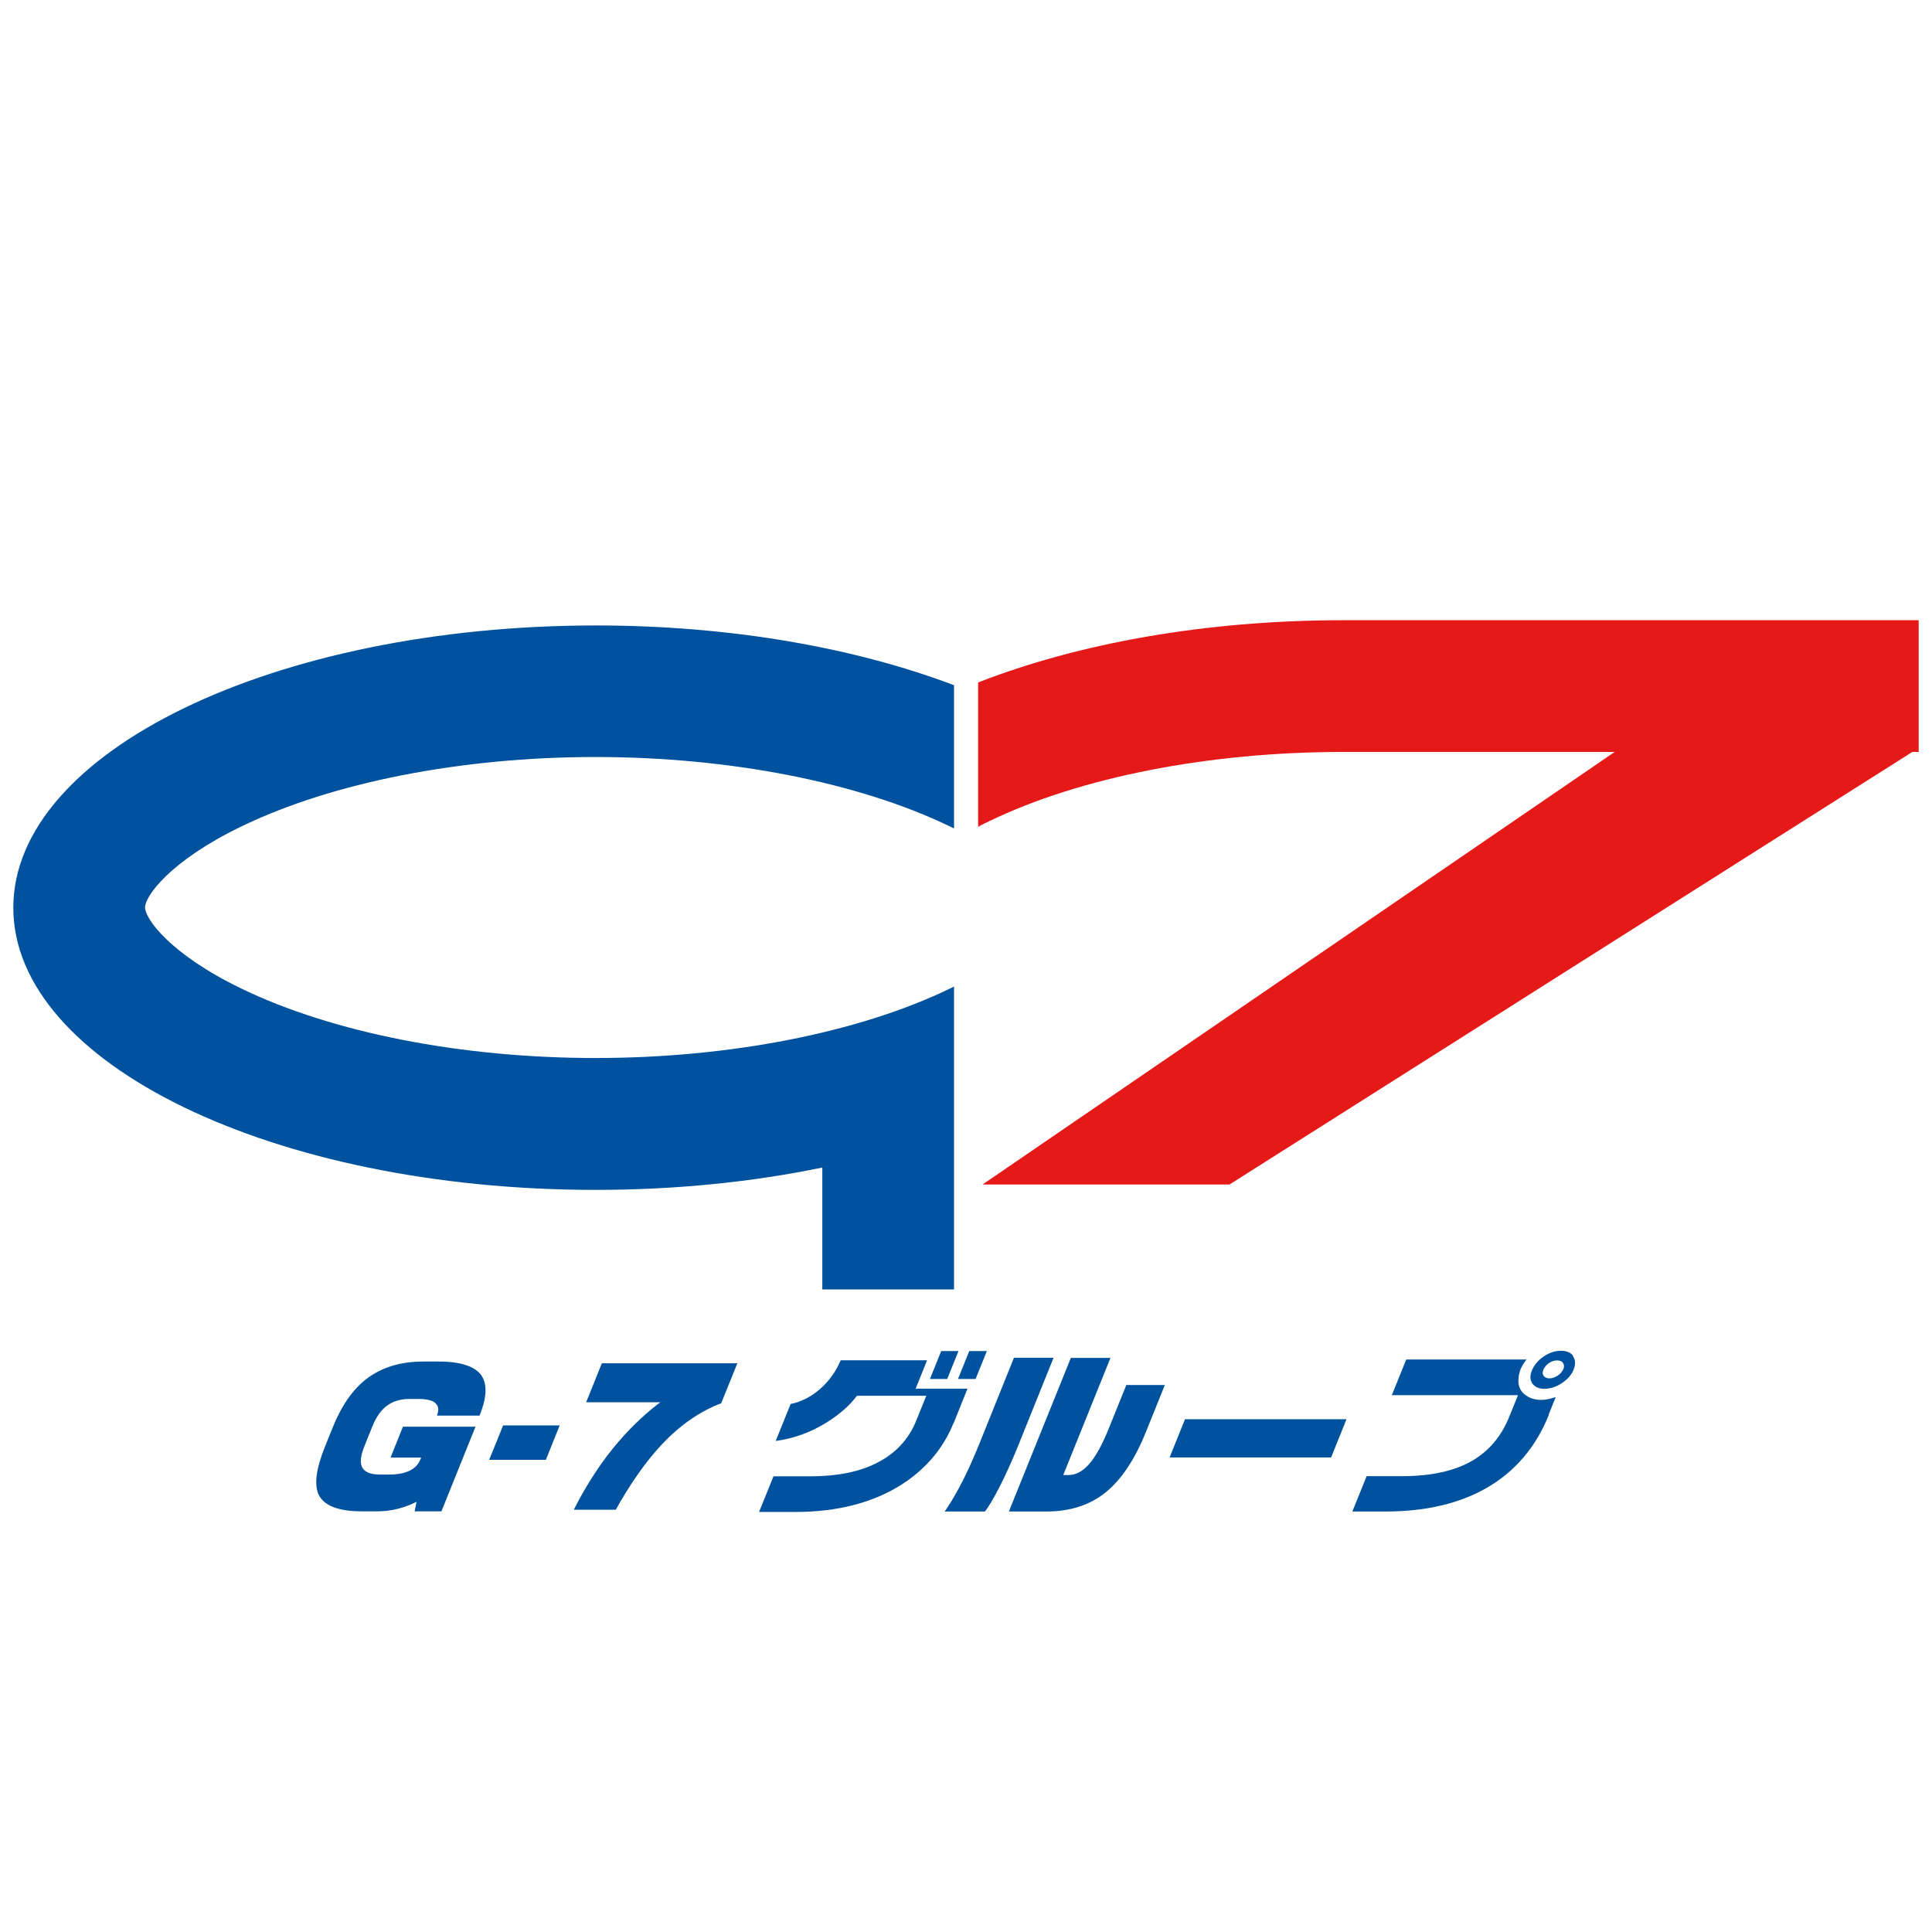
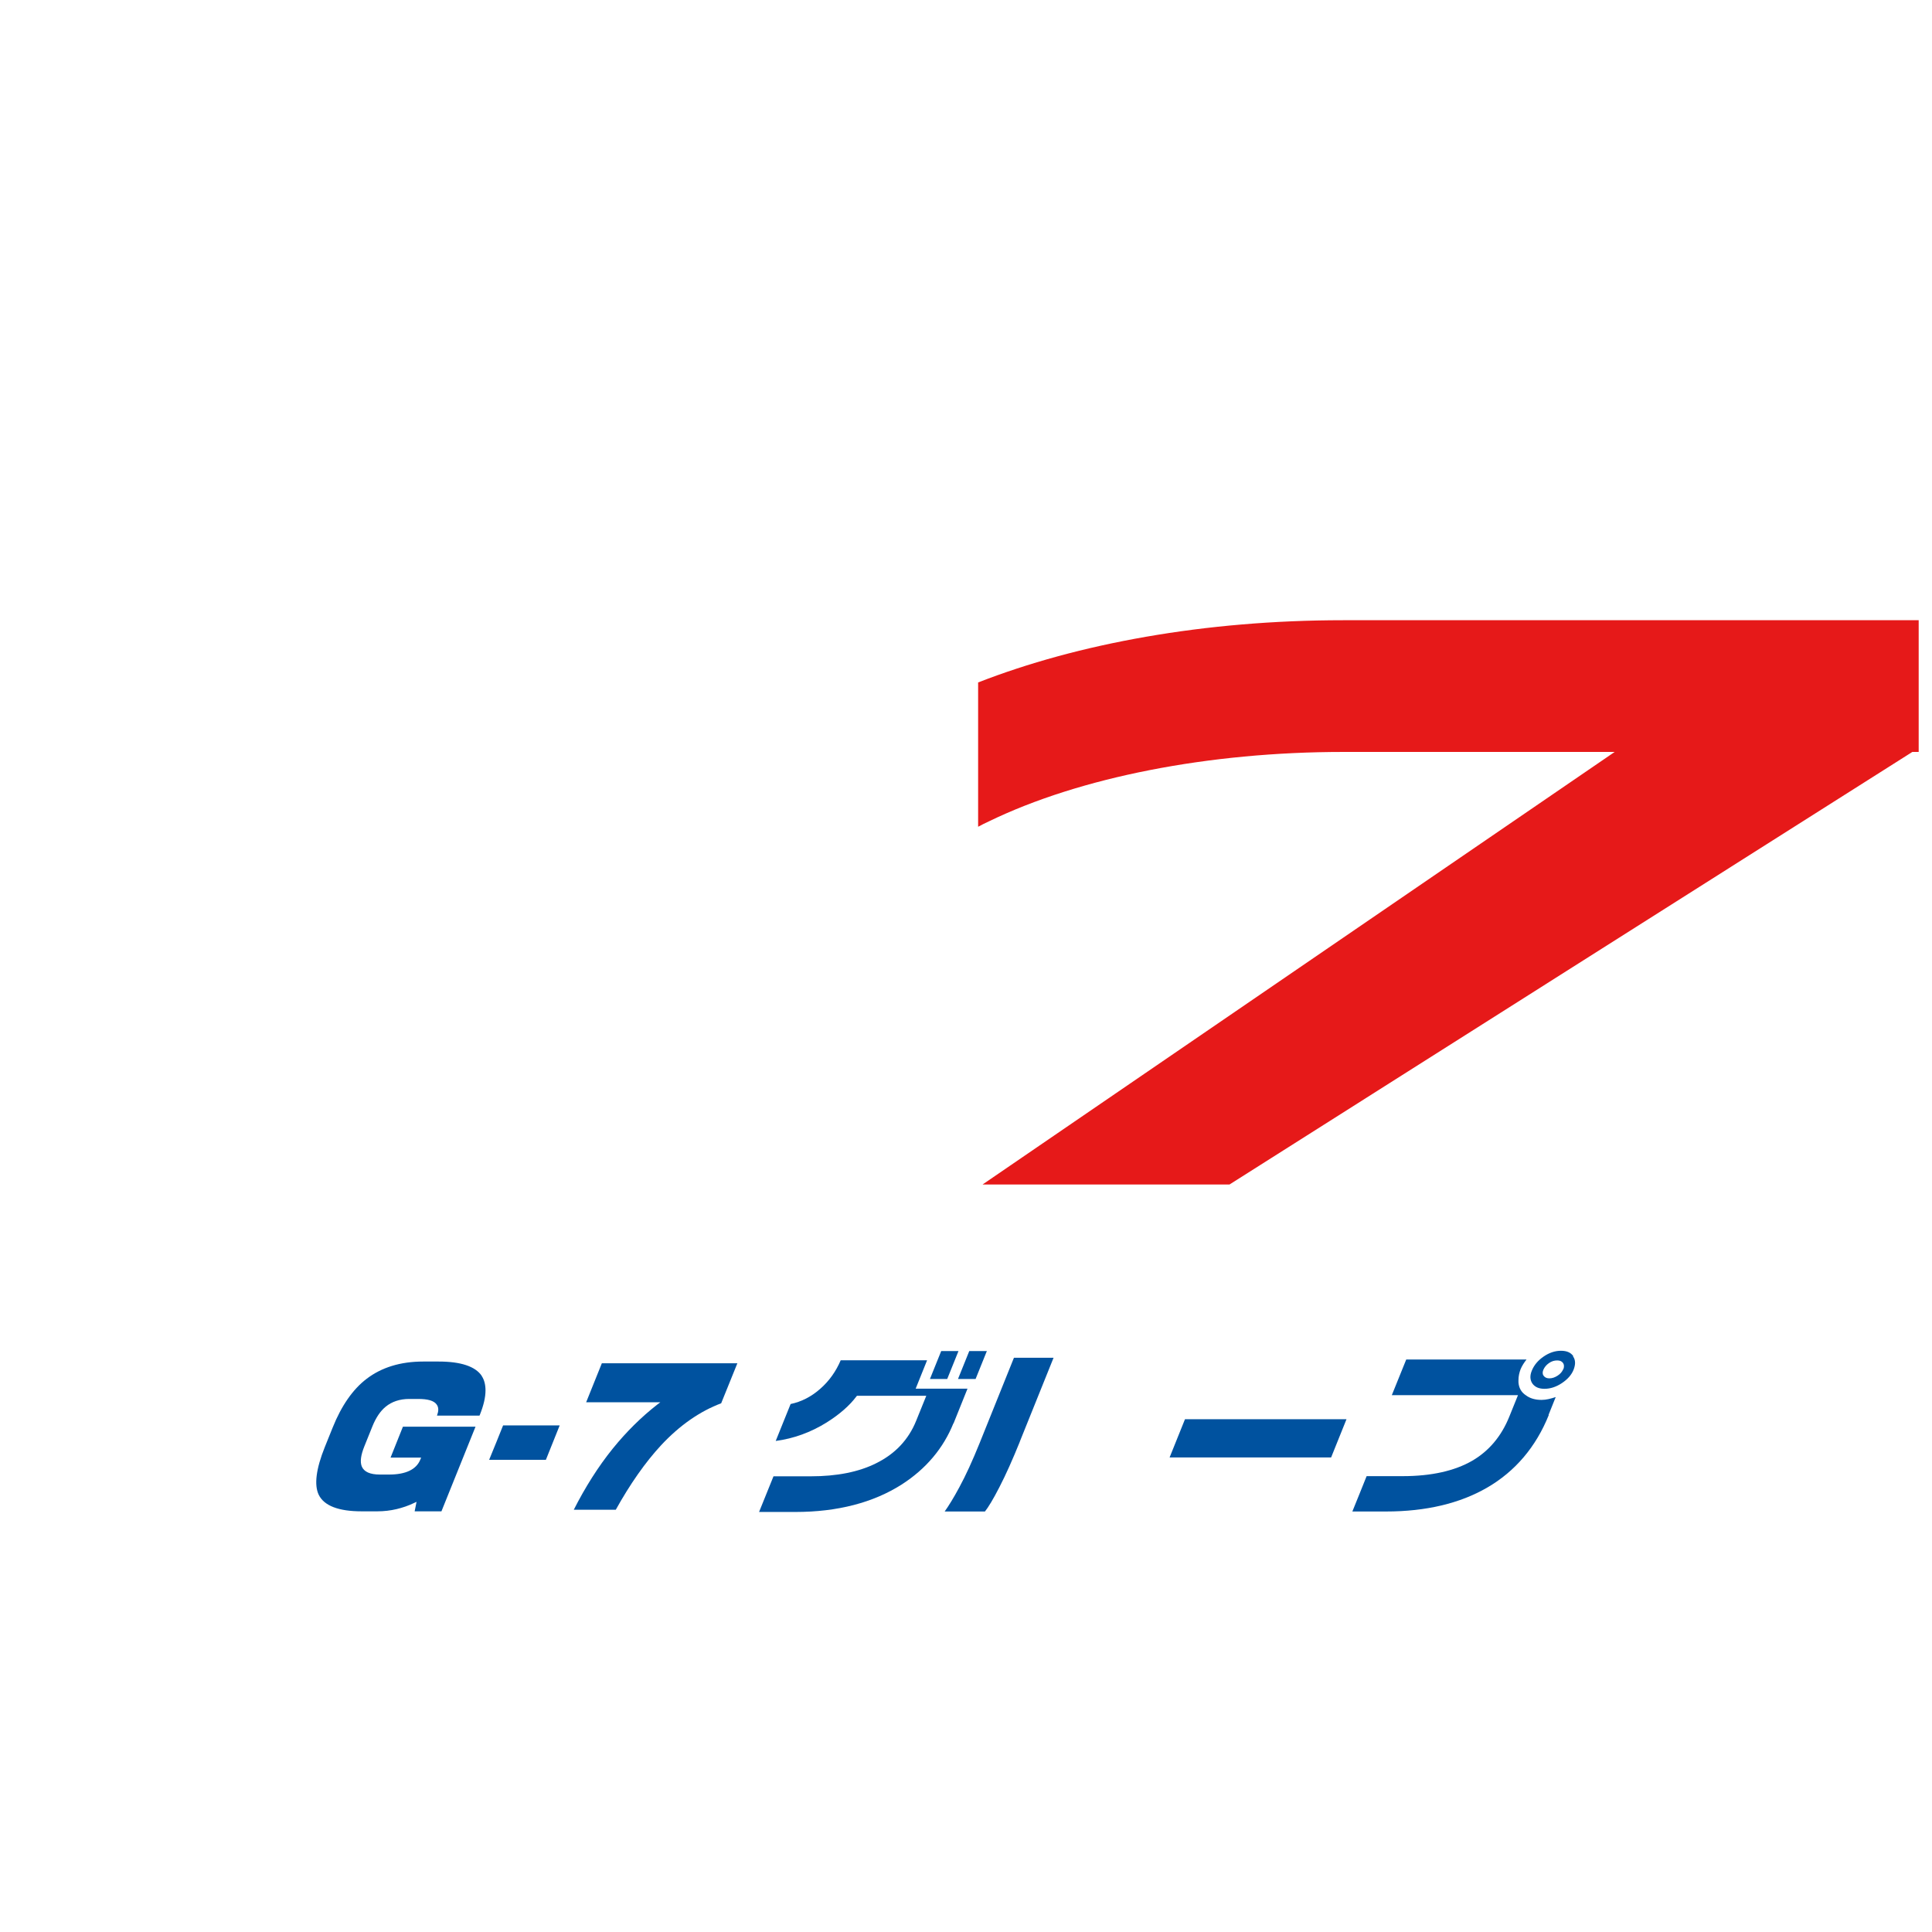
<svg xmlns="http://www.w3.org/2000/svg" id="_レイヤー_2" width="43mm" height="43mm" viewBox="0 0 121.89 121.89">
  <defs>
    <style>.cls-1{fill:none;}.cls-2{fill:#00529f;}.cls-3{fill:#e61919;}</style>
  </defs>
  <g id="_レイヤー_1-2">
    <rect class="cls-1" width="121.89" height="121.89" />
    <path class="cls-3" d="M61.71,43.06v9.1c.22-.12.44-.23.68-.34,5.75-2.79,13.89-4.38,22.35-4.38h17.13l-39.88,27.29h15.58l43.08-27.29h.4v-8.31h-36.32c-8.72,0-16.73,1.47-23.03,3.93" />
-     <path class="cls-2" d="M51.88,80.34v1.01h8.31v-13.84s0-5.27,0-5.27c-.09.04-.17.08-.26.13-5.75,2.78-13.9,4.38-22.36,4.38s-16.6-1.6-22.34-4.38c-4.55-2.2-6.08-4.43-6.08-5.12s1.53-2.91,6.08-5.11c5.74-2.78,13.89-4.38,22.34-4.38s16.61,1.6,22.36,4.38c.09.05.17.09.26.13v-9.04c-6.23-2.36-14.08-3.77-22.61-3.77C17.29,39.47.84,47.44.84,57.27s16.45,17.8,36.73,17.8c5.08,0,9.91-.5,14.31-1.41v6.68" />
    <path class="cls-2" d="M30.39,86.8c-.4-.59-1.31-.9-2.71-.9h-.99c-1.42,0-2.62.37-3.56,1.09-.87.66-1.59,1.7-2.14,3.07l-.5,1.24c-.55,1.37-.68,2.39-.38,3.01.34.69,1.25,1.04,2.7,1.04h.99c.43,0,.84-.05,1.22-.14.38-.09.76-.22,1.11-.39l.15-.07s-.09.47-.12.6h1.69c.04-.1,2.06-5.12,2.15-5.34h-4.58c-.04.1-.7,1.74-.78,1.95h1.93l-.05.12c-.25.63-.92.95-1.98.95h-.57c-.62,0-1.01-.17-1.15-.52-.11-.29-.06-.7.17-1.27l.5-1.24c.22-.55.5-.97.84-1.25.39-.32.89-.49,1.49-.49h.57c.6,0,.98.11,1.15.34.07.09.11.2.11.33,0,.11-.03.24-.08.38h2.68s.02-.04.02-.04c.24-.6.36-1.11.36-1.55,0-.36-.08-.67-.24-.91Z" />
    <path class="cls-2" d="M31.74,89.93c-.04.1-.79,1.97-.88,2.17h3.58c.04-.1.79-1.97.87-2.17h-3.58Z" />
    <path class="cls-2" d="M45.5,88.53c.02-.06.93-2.31,1.02-2.52h-8.55c-.04.1-.91,2.26-.99,2.46h4.68l-.2.15c-1,.78-1.94,1.71-2.8,2.77-.92,1.14-1.74,2.44-2.46,3.86h2.65c.9-1.62,1.86-2.99,2.85-4.06,1.18-1.27,2.47-2.16,3.81-2.66Z" />
    <path class="cls-2" d="M59.76,87c.04-.09.63-1.56.71-1.76h-1.09c-.04.09-.63,1.56-.71,1.76h1.09Z" />
    <path class="cls-2" d="M61.55,87c.04-.09.63-1.56.71-1.76h-1.11c-.04.09-.63,1.56-.71,1.76h1.11Z" />
    <path class="cls-2" d="M60.16,89.8s.8-1.98.88-2.19h-3.27s.64-1.58.72-1.79h-5.45c-.29.68-.71,1.29-1.28,1.79-.57.51-1.21.83-1.88.97-.03.06-.83,2.07-.94,2.33,1.13-.15,2.21-.54,3.22-1.17.81-.51,1.45-1.07,1.88-1.65l.03-.03h4.37l-.64,1.58c-.48,1.19-1.33,2.09-2.53,2.68-1.1.55-2.48.82-4.11.82h-2.36c-.04.1-.82,2.04-.91,2.25h2.29c2.66,0,4.92-.59,6.72-1.74,1.52-.98,2.61-2.27,3.25-3.85Z" />
-     <path class="cls-2" d="M72.29,90.36s1.12-2.77,1.2-2.98h-2.43c-.11.28-1.09,2.7-1.09,2.7-.42,1.05-.84,1.81-1.24,2.27-.41.47-.85.71-1.3.71h-.35s2.89-7.17,2.98-7.39h-2.5c-.04.1-3.82,9.47-3.91,9.69h2.39c1.48,0,2.73-.41,3.72-1.21.99-.8,1.84-2.08,2.53-3.79Z" />
    <path class="cls-2" d="M64.34,90.95s2.04-5.06,2.13-5.29h-2.5c-.04.1-2.18,5.42-2.18,5.42-.43,1.06-.85,1.99-1.27,2.76-.37.69-.68,1.18-.92,1.52h2.54c.21-.26.52-.77.91-1.53.41-.79.84-1.76,1.29-2.87Z" />
    <path class="cls-2" d="M74.76,89.54c-.04.1-.89,2.21-.97,2.41h10.19c.04-.1.89-2.21.97-2.41h-10.19Z" />
    <path class="cls-2" d="M97.7,89.26s.36-.89.45-1.12c-.3.1-.6.18-.89.18-.41,0-.74-.1-.99-.29-.28-.18-.44-.45-.47-.81,0-.05,0-.1,0-.15,0-.23.05-.47.14-.7.09-.21.22-.41.37-.6h-7.59c-.04.1-.82,2.04-.91,2.25h7.96l-.55,1.36c-.5,1.24-1.29,2.17-2.34,2.78-1.11.64-2.58.97-4.38.97h-2.28c-.04.1-.81,2.02-.9,2.23h2.13c2.51,0,4.66-.51,6.38-1.51,1.76-1.02,3.07-2.56,3.88-4.57Z" />
    <path class="cls-2" d="M99.26,85.56c-.16-.23-.41-.34-.78-.34s-.74.12-1.1.37c-.35.24-.6.54-.74.89-.13.32-.11.59.04.81.16.22.41.33.76.33.37,0,.74-.12,1.1-.36.36-.24.61-.52.74-.85.06-.16.09-.3.09-.43,0-.15-.04-.29-.13-.41ZM98.62,86.39c-.06.15-.18.29-.35.4-.17.11-.34.17-.52.17-.16,0-.28-.05-.36-.16-.08-.1-.08-.23-.02-.38.07-.16.18-.3.35-.42.17-.12.34-.17.52-.17s.29.05.37.16c.04.06.06.12.06.2,0,.06-.01.13-.04.2Z" />
    <polygon class="cls-2" points="98.27 86.79 98.24 86.79 98.24 86.79 98.27 86.79" />
  </g>
</svg>